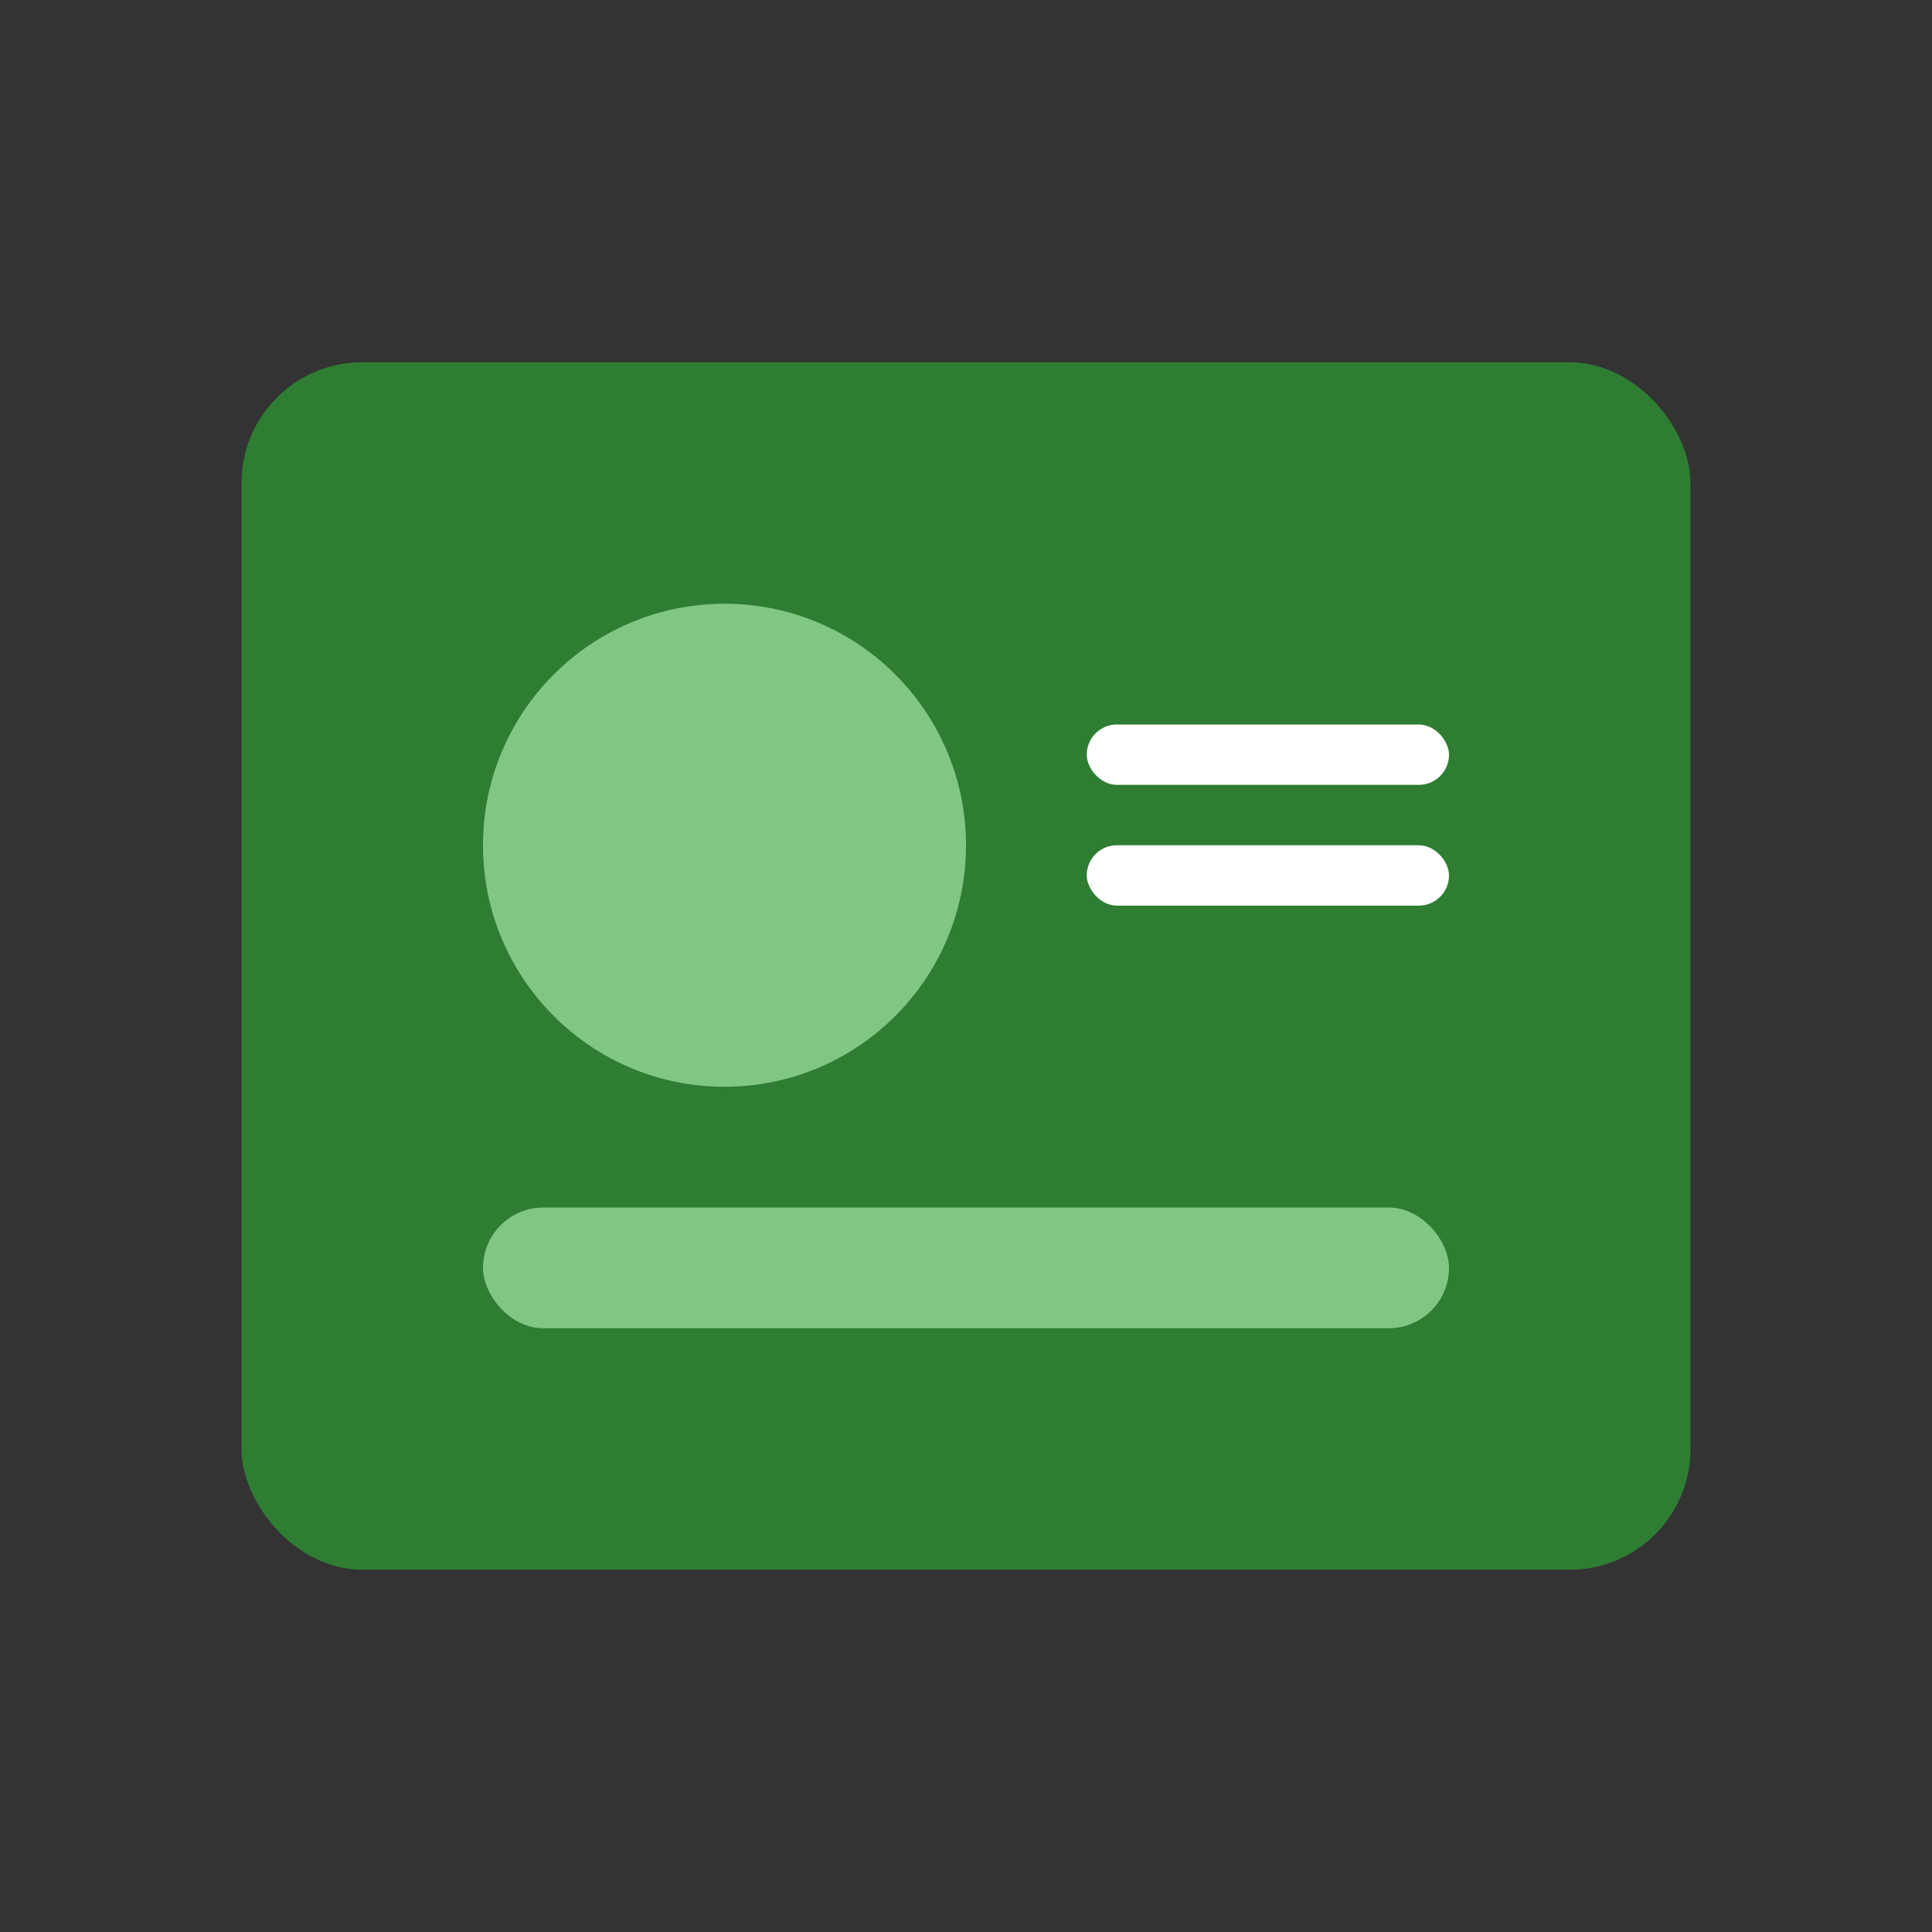
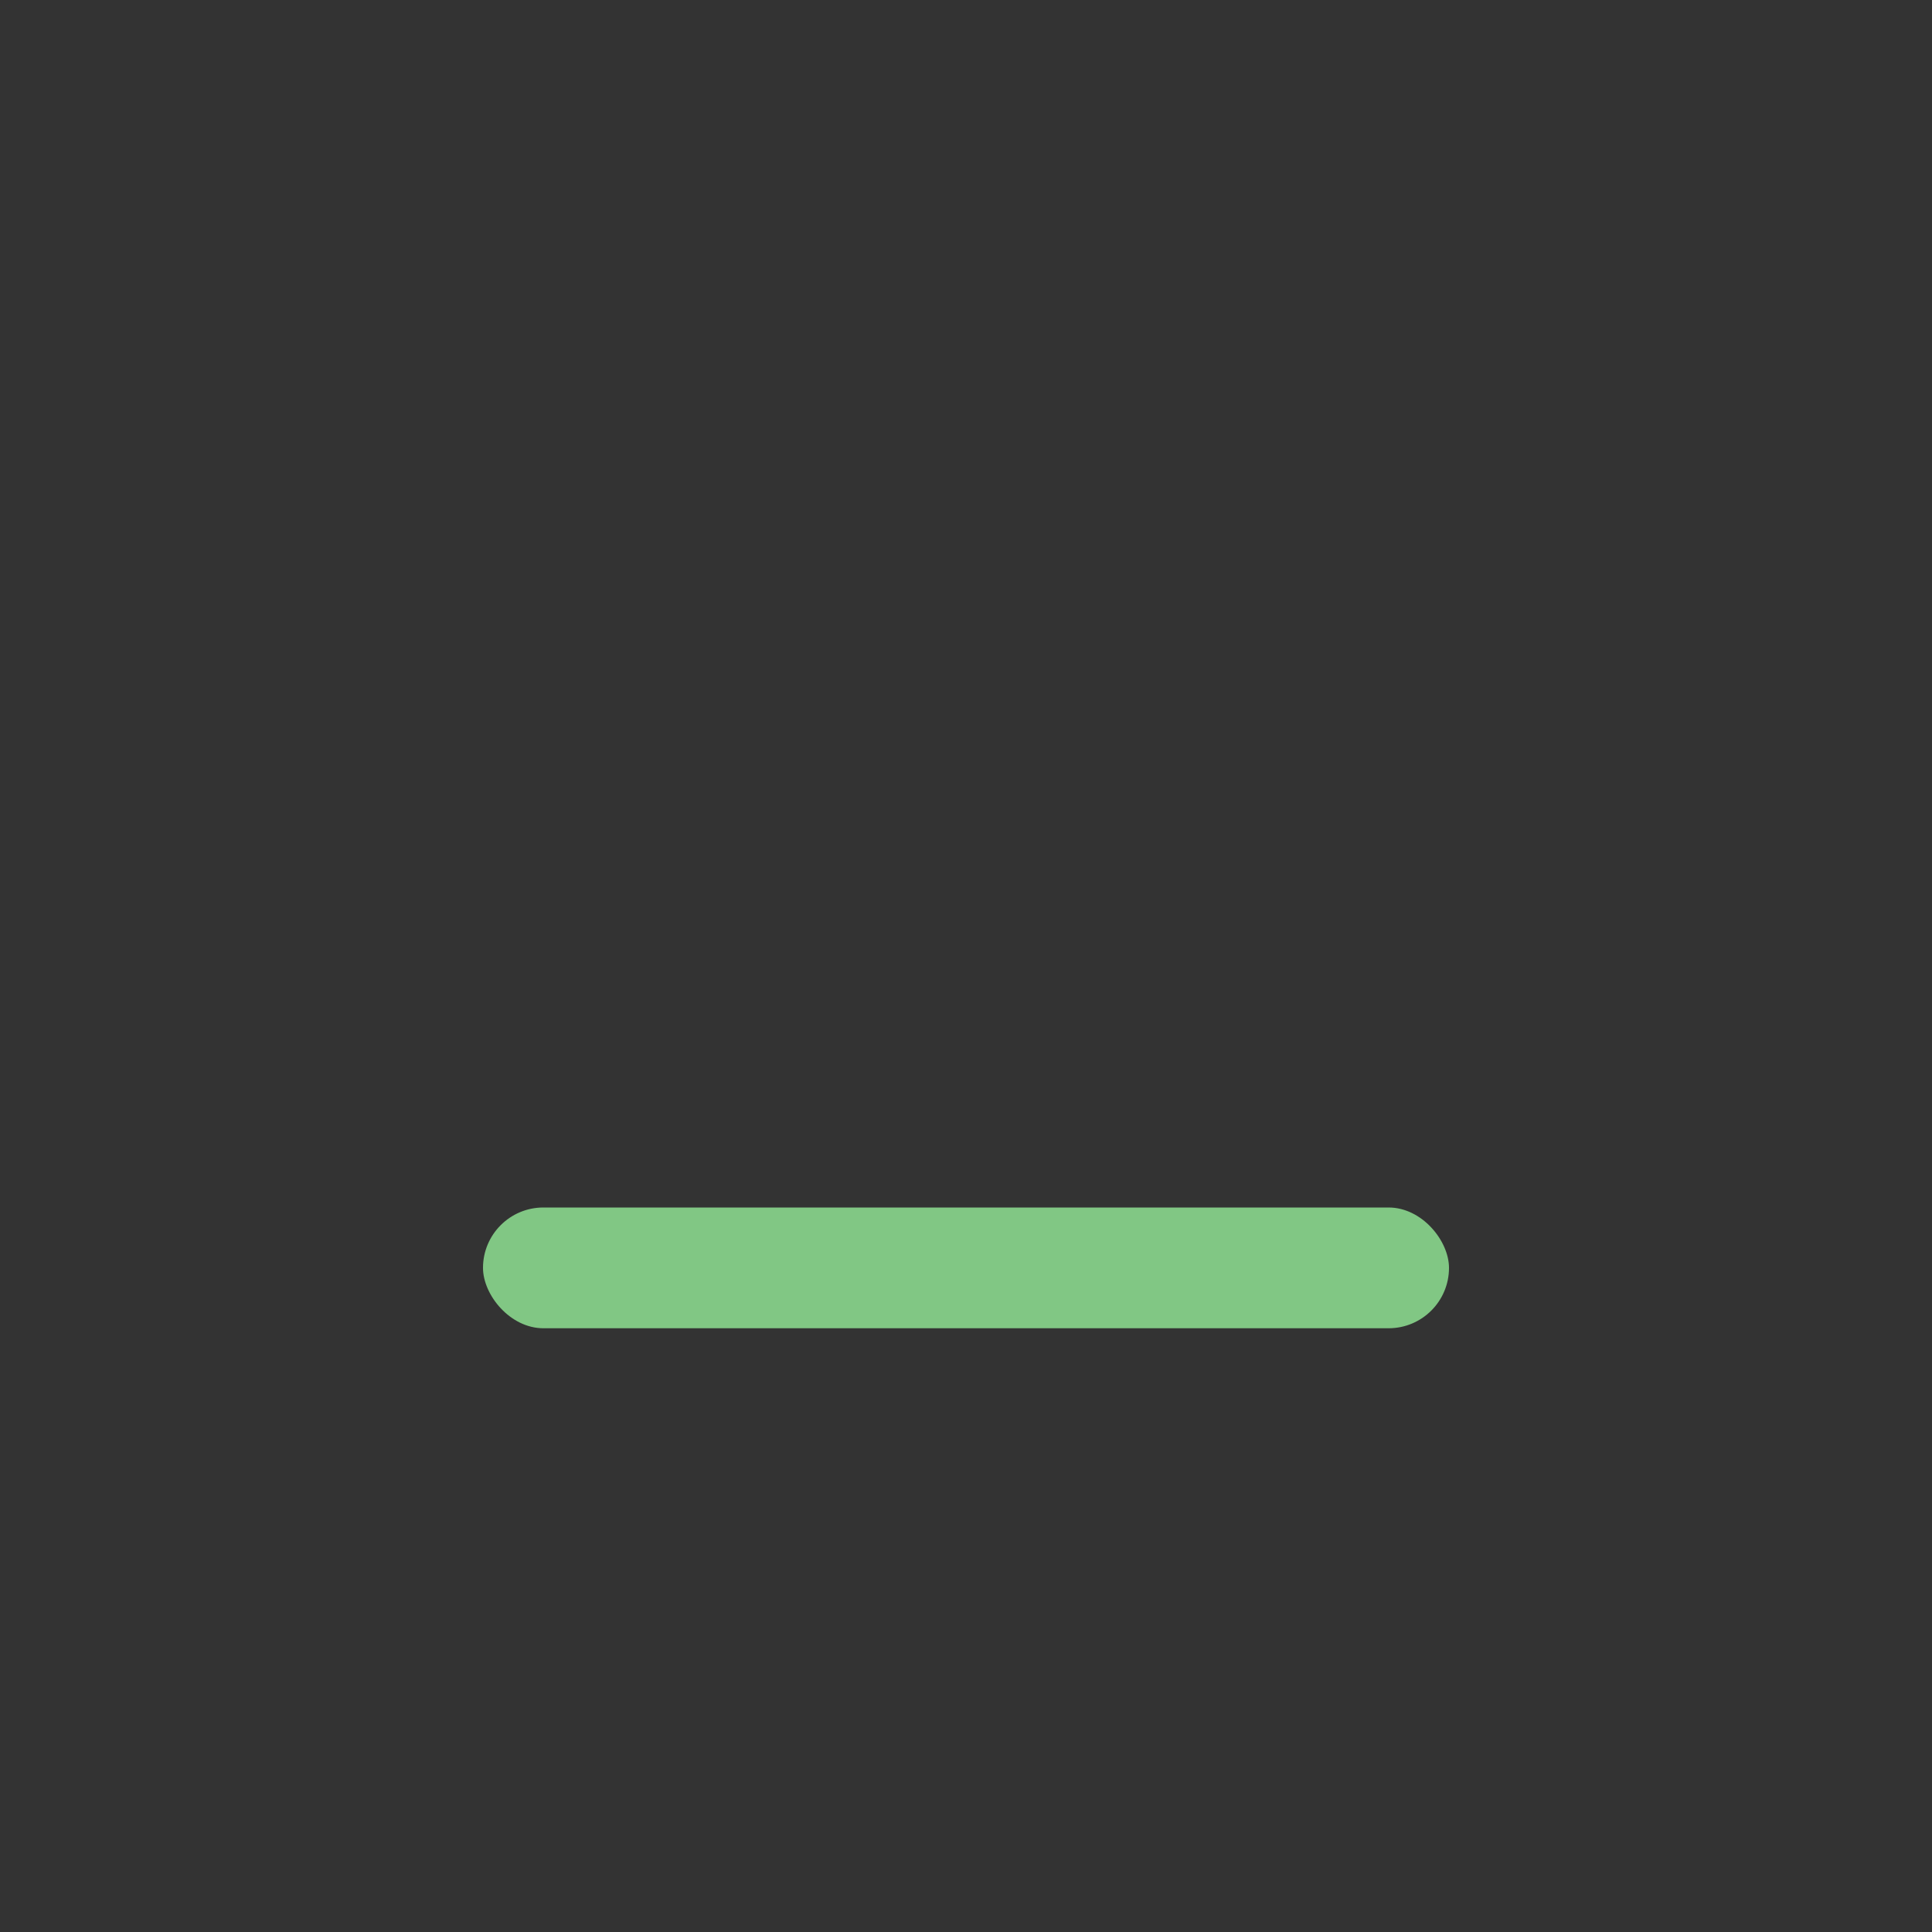
<svg xmlns="http://www.w3.org/2000/svg" width="64" height="64" viewBox="0 0 64 64" fill="none">
  <rect x="0" y="0" width="64" height="64" fill="#333333" stroke="none" />
-   <rect x="8" y="12" width="48" height="40" rx="4" fill="#2E7D32" />
-   <circle cx="24" cy="28" r="8" fill="#81C784" />
-   <rect x="36" y="24" width="12" height="2" rx="1" fill="#FFFFFF" />
-   <rect x="36" y="28" width="12" height="2" rx="1" fill="#FFFFFF" />
  <rect x="16" y="40" width="32" height="4" rx="2" fill="#81C784" />
</svg>